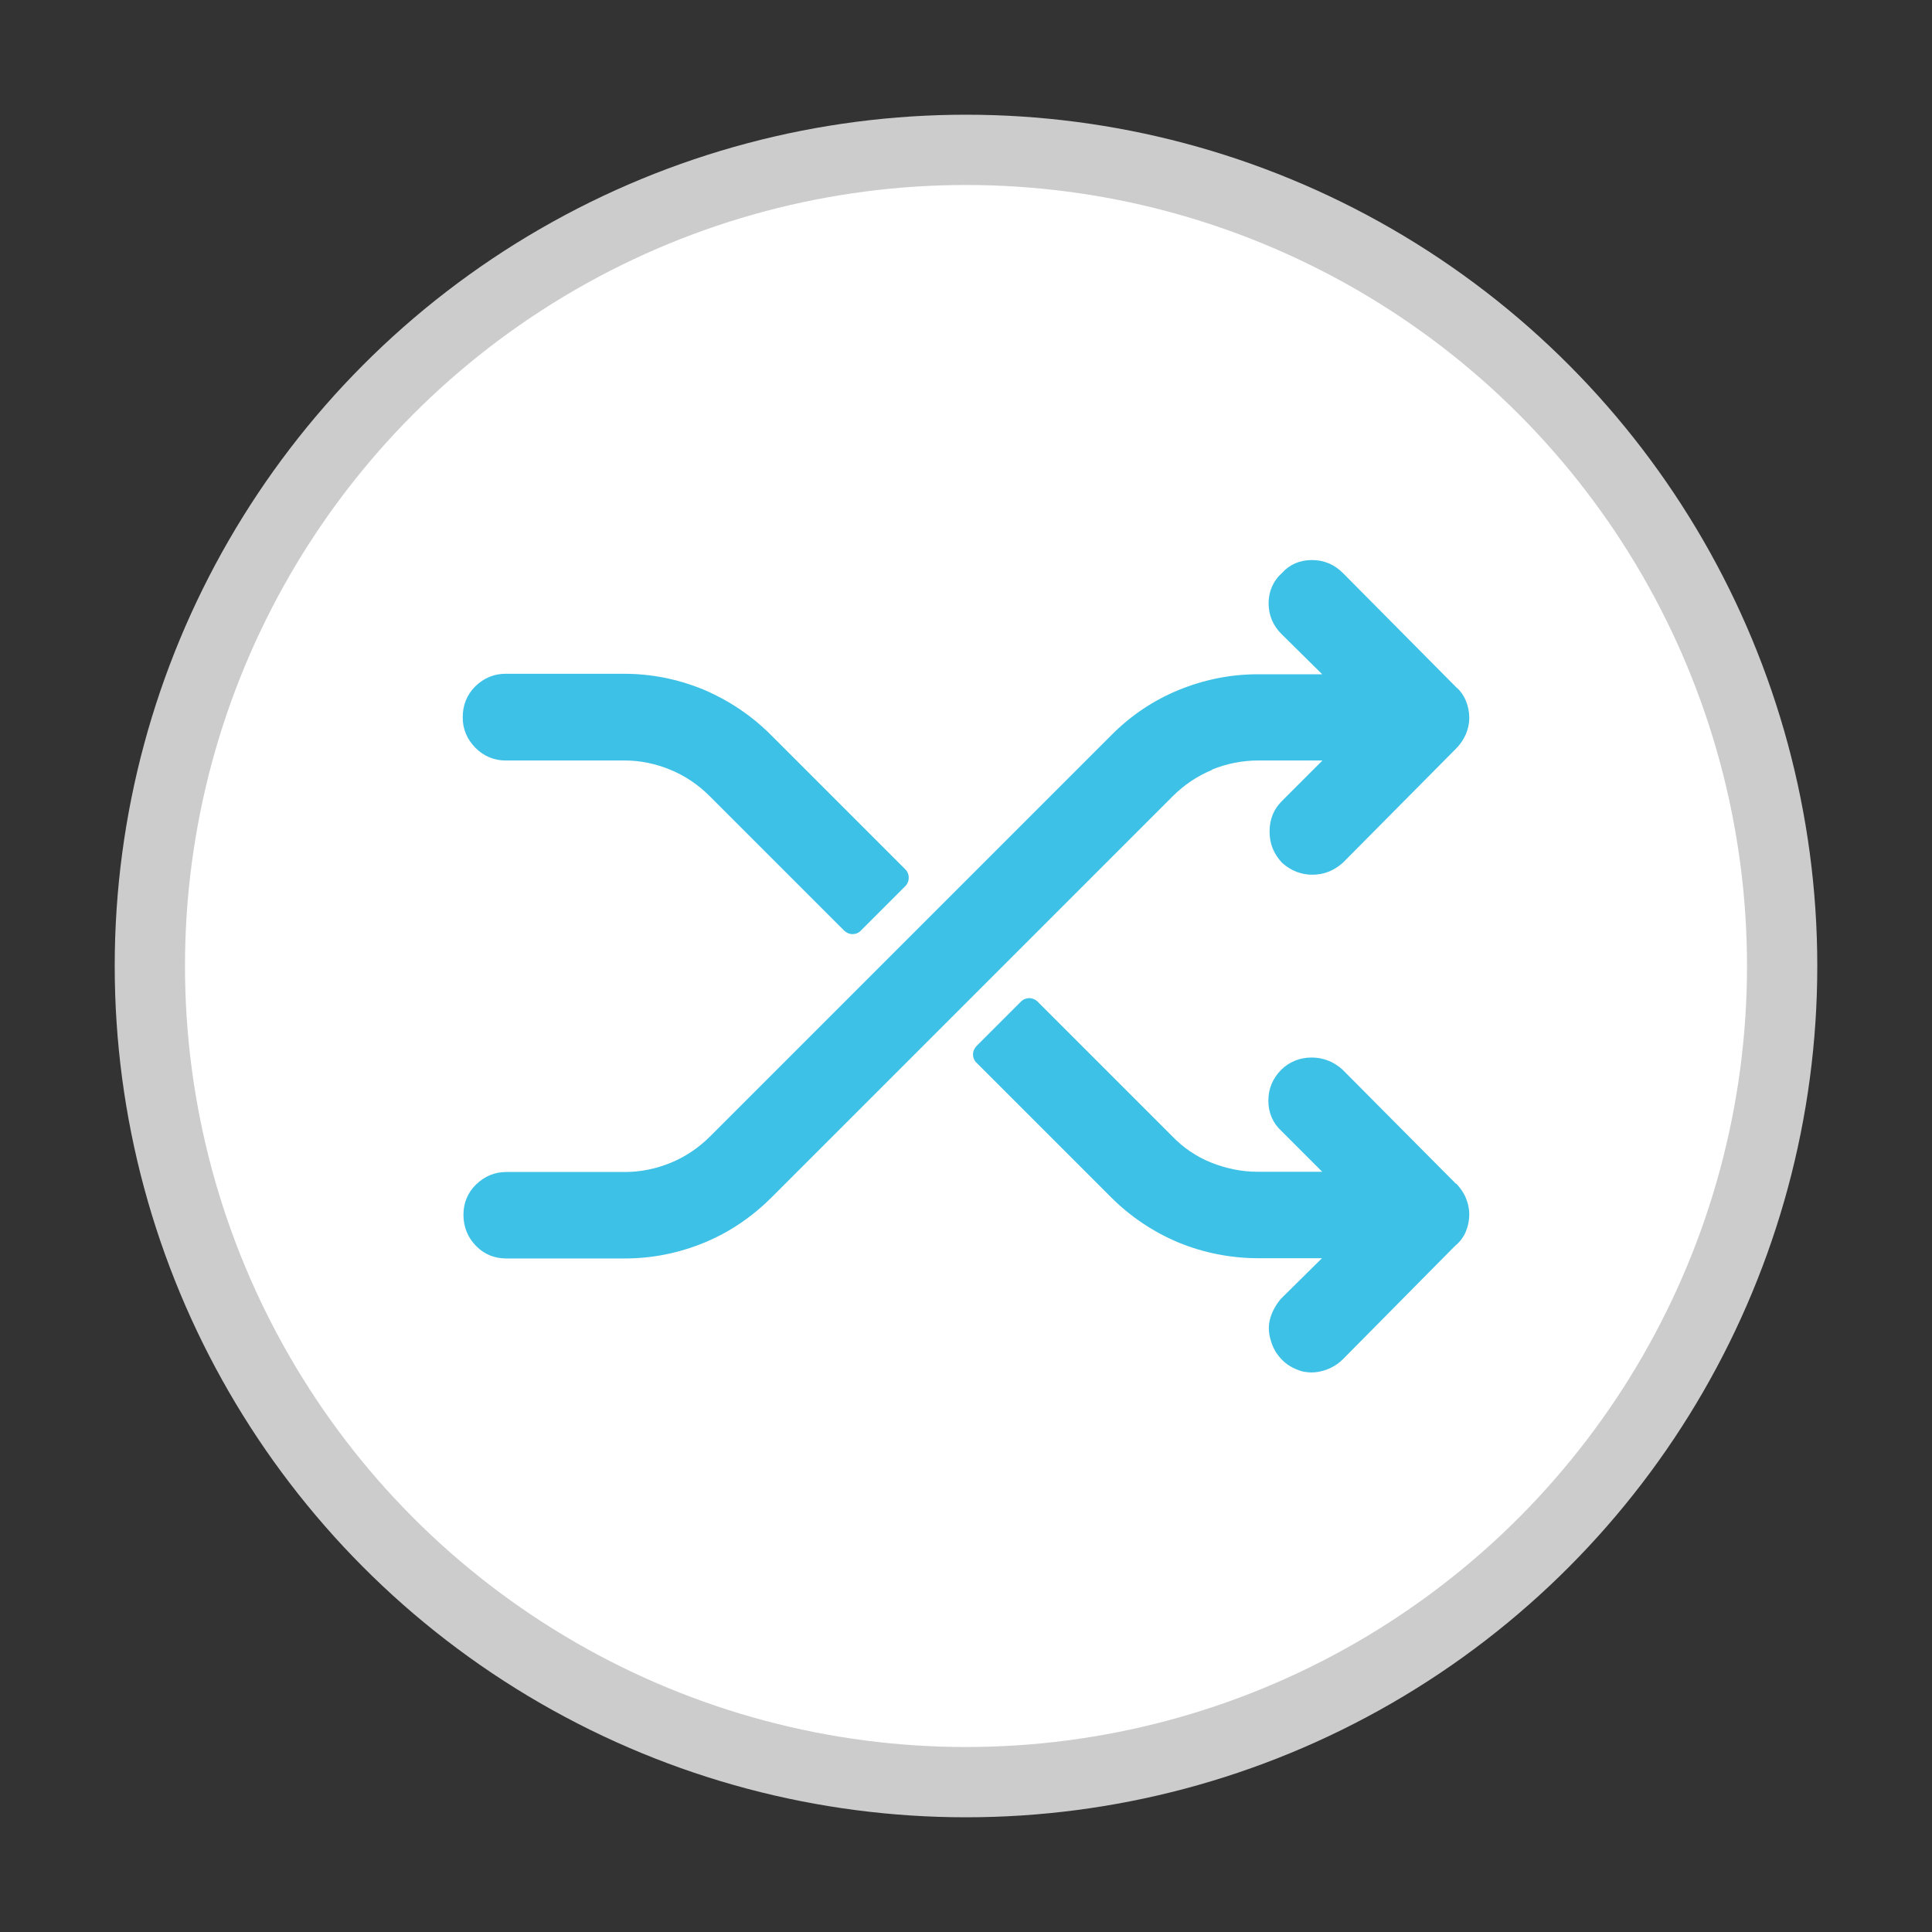
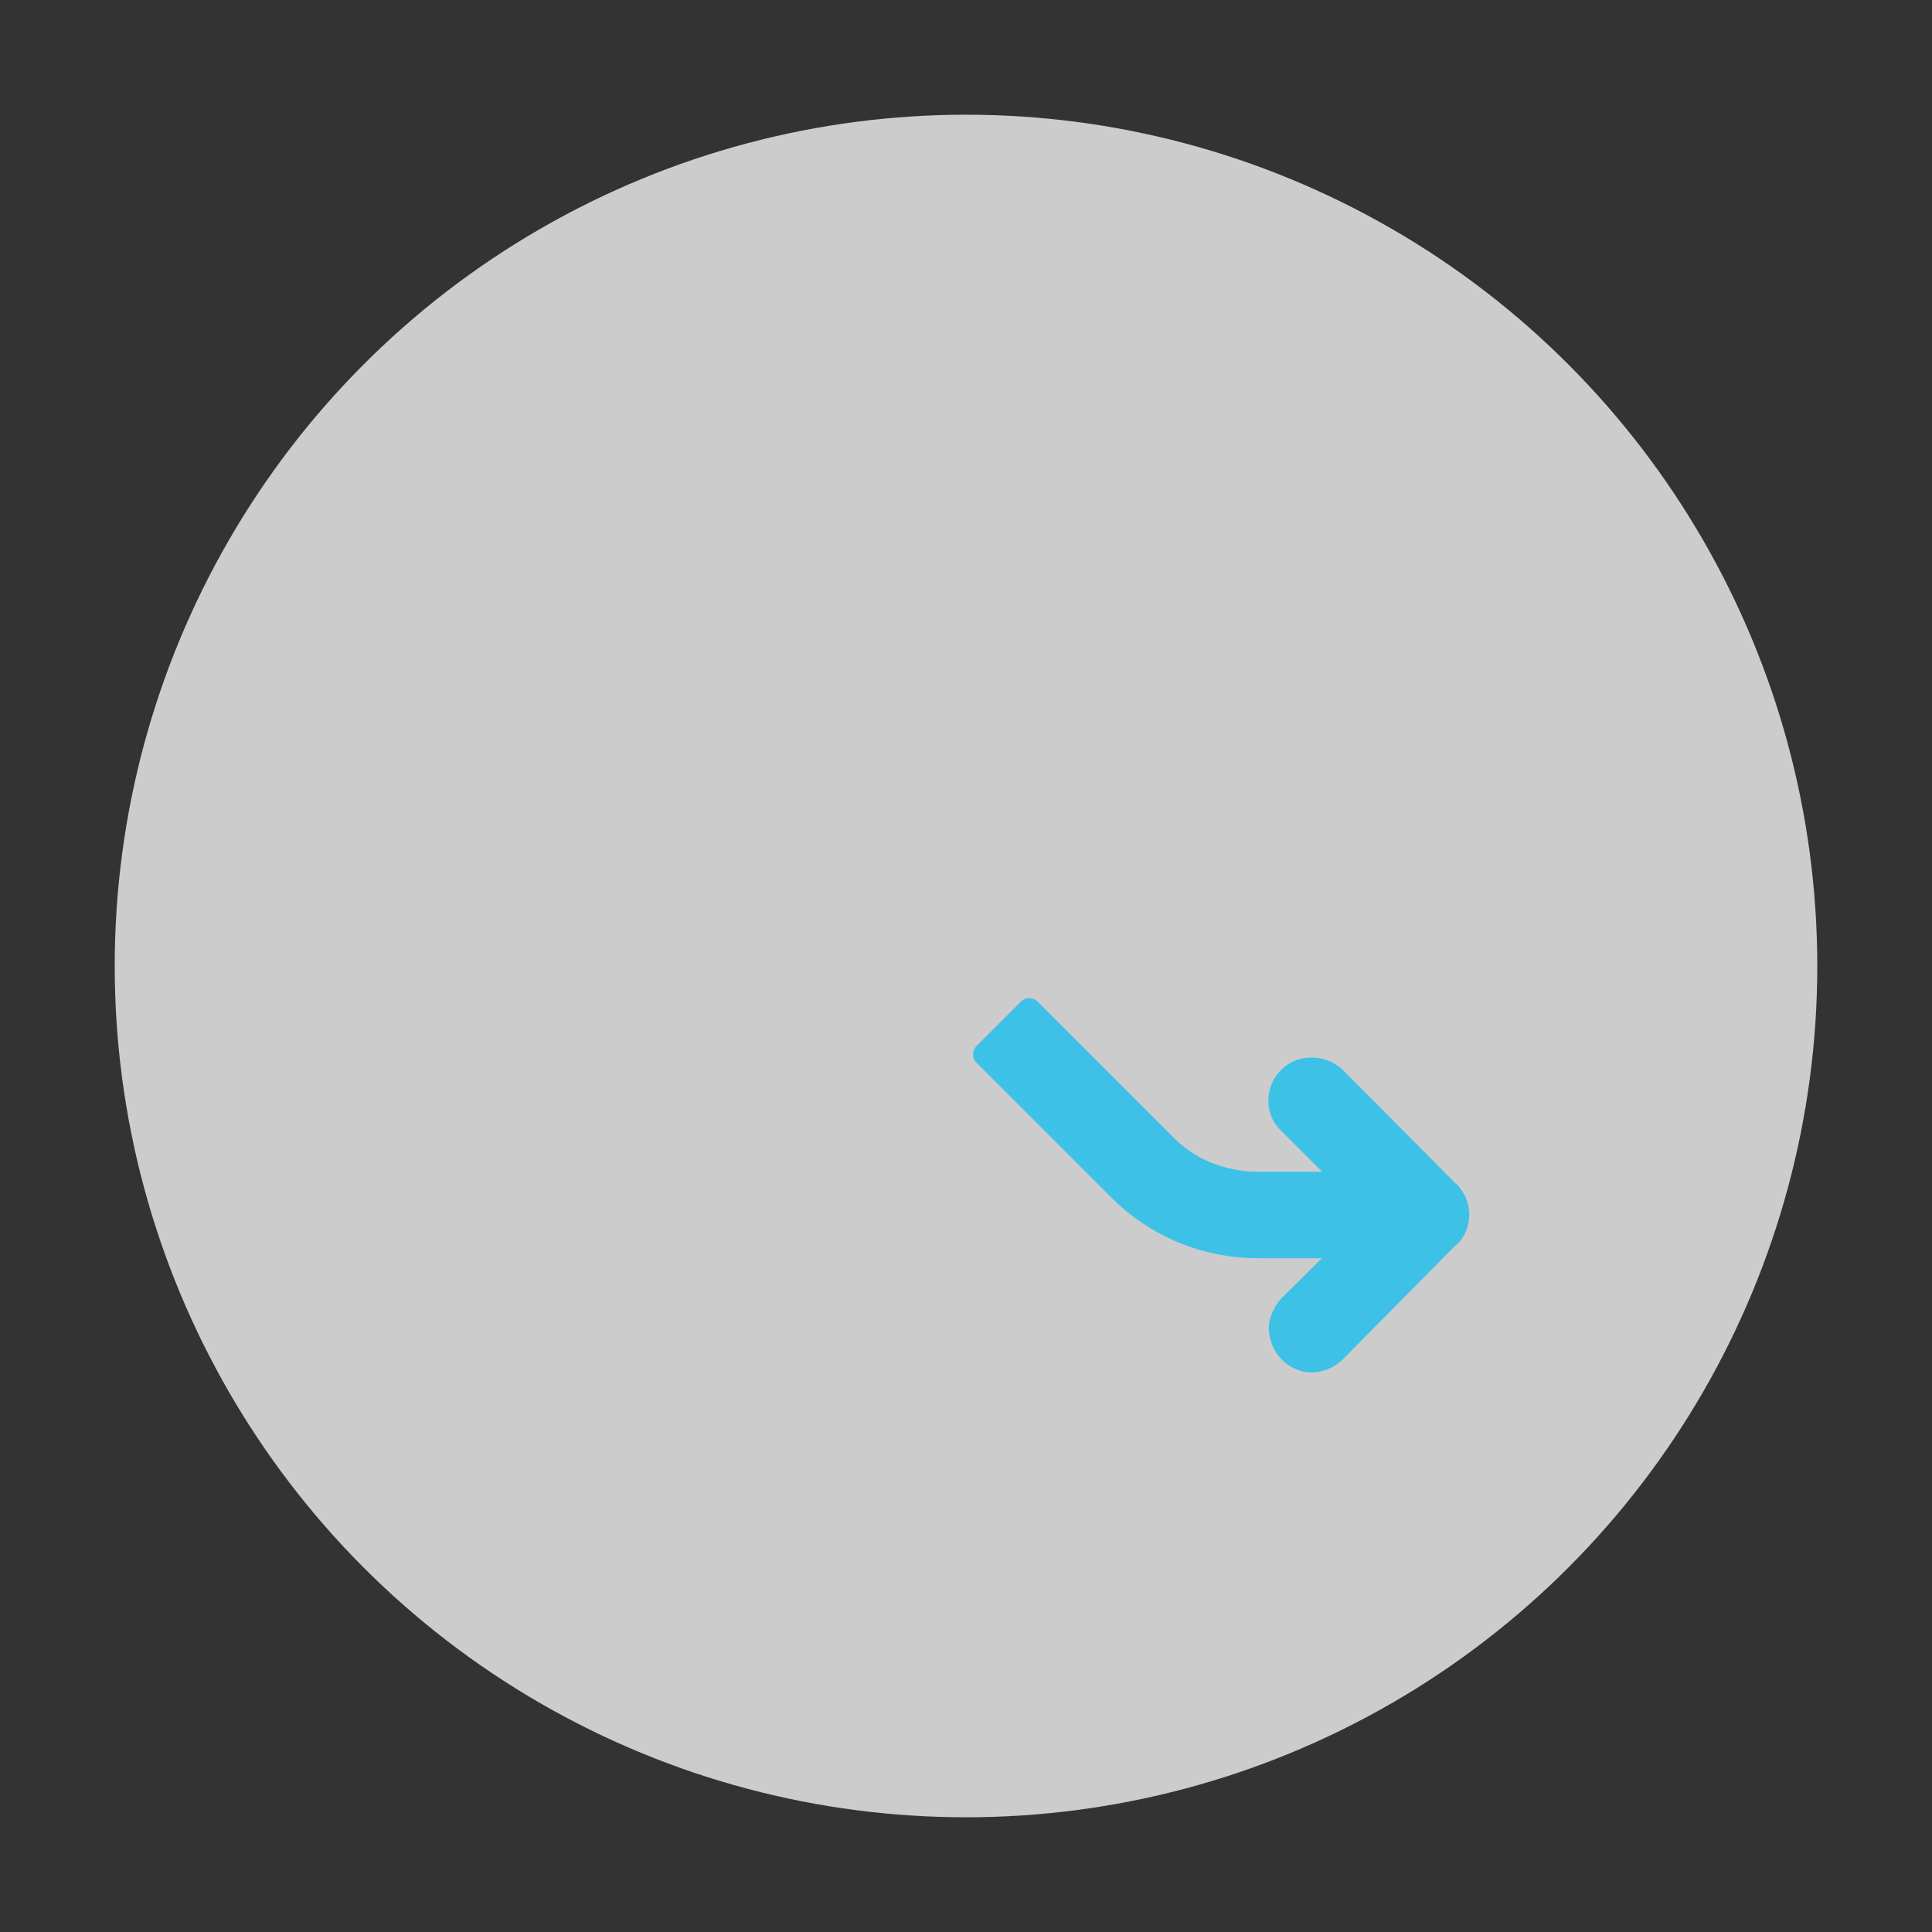
<svg xmlns="http://www.w3.org/2000/svg" id="i" width="80" height="80" viewBox="0 0 80 80">
  <rect x="0" y="0" width="80" height="80" fill="#333333" stroke="none" />
  <circle cx="40" cy="40" r="35.25" style="fill:#ccc;" />
-   <circle cx="40" cy="40" r="32.34" style="fill:#fff;" />
-   <path d="m20.94,31.49h4.92c.65,0,1.28.13,1.89.38.61.25,1.16.62,1.64,1.1l5.56,5.56c.09.09.22.15.35.15s.26-.05.35-.15l1.83-1.83c.2-.2.2-.51,0-.71l-5.56-5.56c-.81-.81-1.76-1.44-2.8-1.88-1.05-.43-2.15-.65-3.27-.65h-4.92c-.48,0-.9.18-1.25.52-.35.35-.52.78-.52,1.29,0,.48.18.9.52,1.25.35.35.77.53,1.25.53Z" style="fill:#3ec1e6;" />
-   <path d="m50.18,31.87c.61-.25,1.26-.38,1.93-.38h2.65l-1.69,1.69c-.33.33-.5.75-.5,1.25s.16.91.52,1.3c.36.32.78.49,1.25.49s.89-.16,1.27-.5l4.68-4.72c.18-.18.31-.38.41-.6.09-.22.14-.44.14-.67,0-.25-.05-.49-.14-.71-.1-.24-.25-.44-.4-.56l-4.69-4.73c-.36-.36-.79-.54-1.29-.54s-.93.19-1.23.53c-.37.33-.56.77-.56,1.26s.18.93.55,1.29l1.67,1.65h-2.67c-1.12,0-2.22.22-3.27.65s-1.99,1.06-2.8,1.88l-16.6,16.6c-.48.48-1.03.85-1.64,1.1-.61.25-1.25.38-1.89.38h-4.92c-.48,0-.9.18-1.25.52s-.52.77-.52,1.25c0,.51.18.94.52,1.29s.77.52,1.25.52h4.92c1.12,0,2.22-.22,3.27-.65,1.05-.43,1.99-1.07,2.8-1.88l16.6-16.6c.48-.48,1.03-.85,1.64-1.1Z" style="fill:#3ec1e6;" />
  <path d="m60.29,49.02l-4.71-4.74c-.36-.32-.79-.49-1.27-.49s-.91.17-1.25.5c-.36.36-.54.79-.54,1.29s.19.93.54,1.25l1.69,1.69h-2.68c-.65,0-1.29-.13-1.92-.38-.62-.25-1.16-.62-1.62-1.1l-5.56-5.56c-.1-.1-.23-.15-.35-.15s-.26.05-.35.15l-1.83,1.83c-.09.09-.15.22-.15.35s.05.26.15.35l5.56,5.56c.81.81,1.75,1.44,2.8,1.88,1.05.43,2.16.65,3.31.65h2.63l-1.7,1.68c-.2.24-.35.5-.43.77-.1.31-.09.64.01.95.08.3.23.56.45.79s.48.38.83.49c.13.03.27.05.41.05.17,0,.34-.03.51-.08.3-.09.57-.25.79-.47l4.64-4.69c.2-.16.35-.36.45-.6.09-.22.14-.46.14-.71,0-.22-.05-.45-.14-.67-.09-.22-.23-.42-.4-.6Z" style="fill:#3ec1e6;" />
</svg>